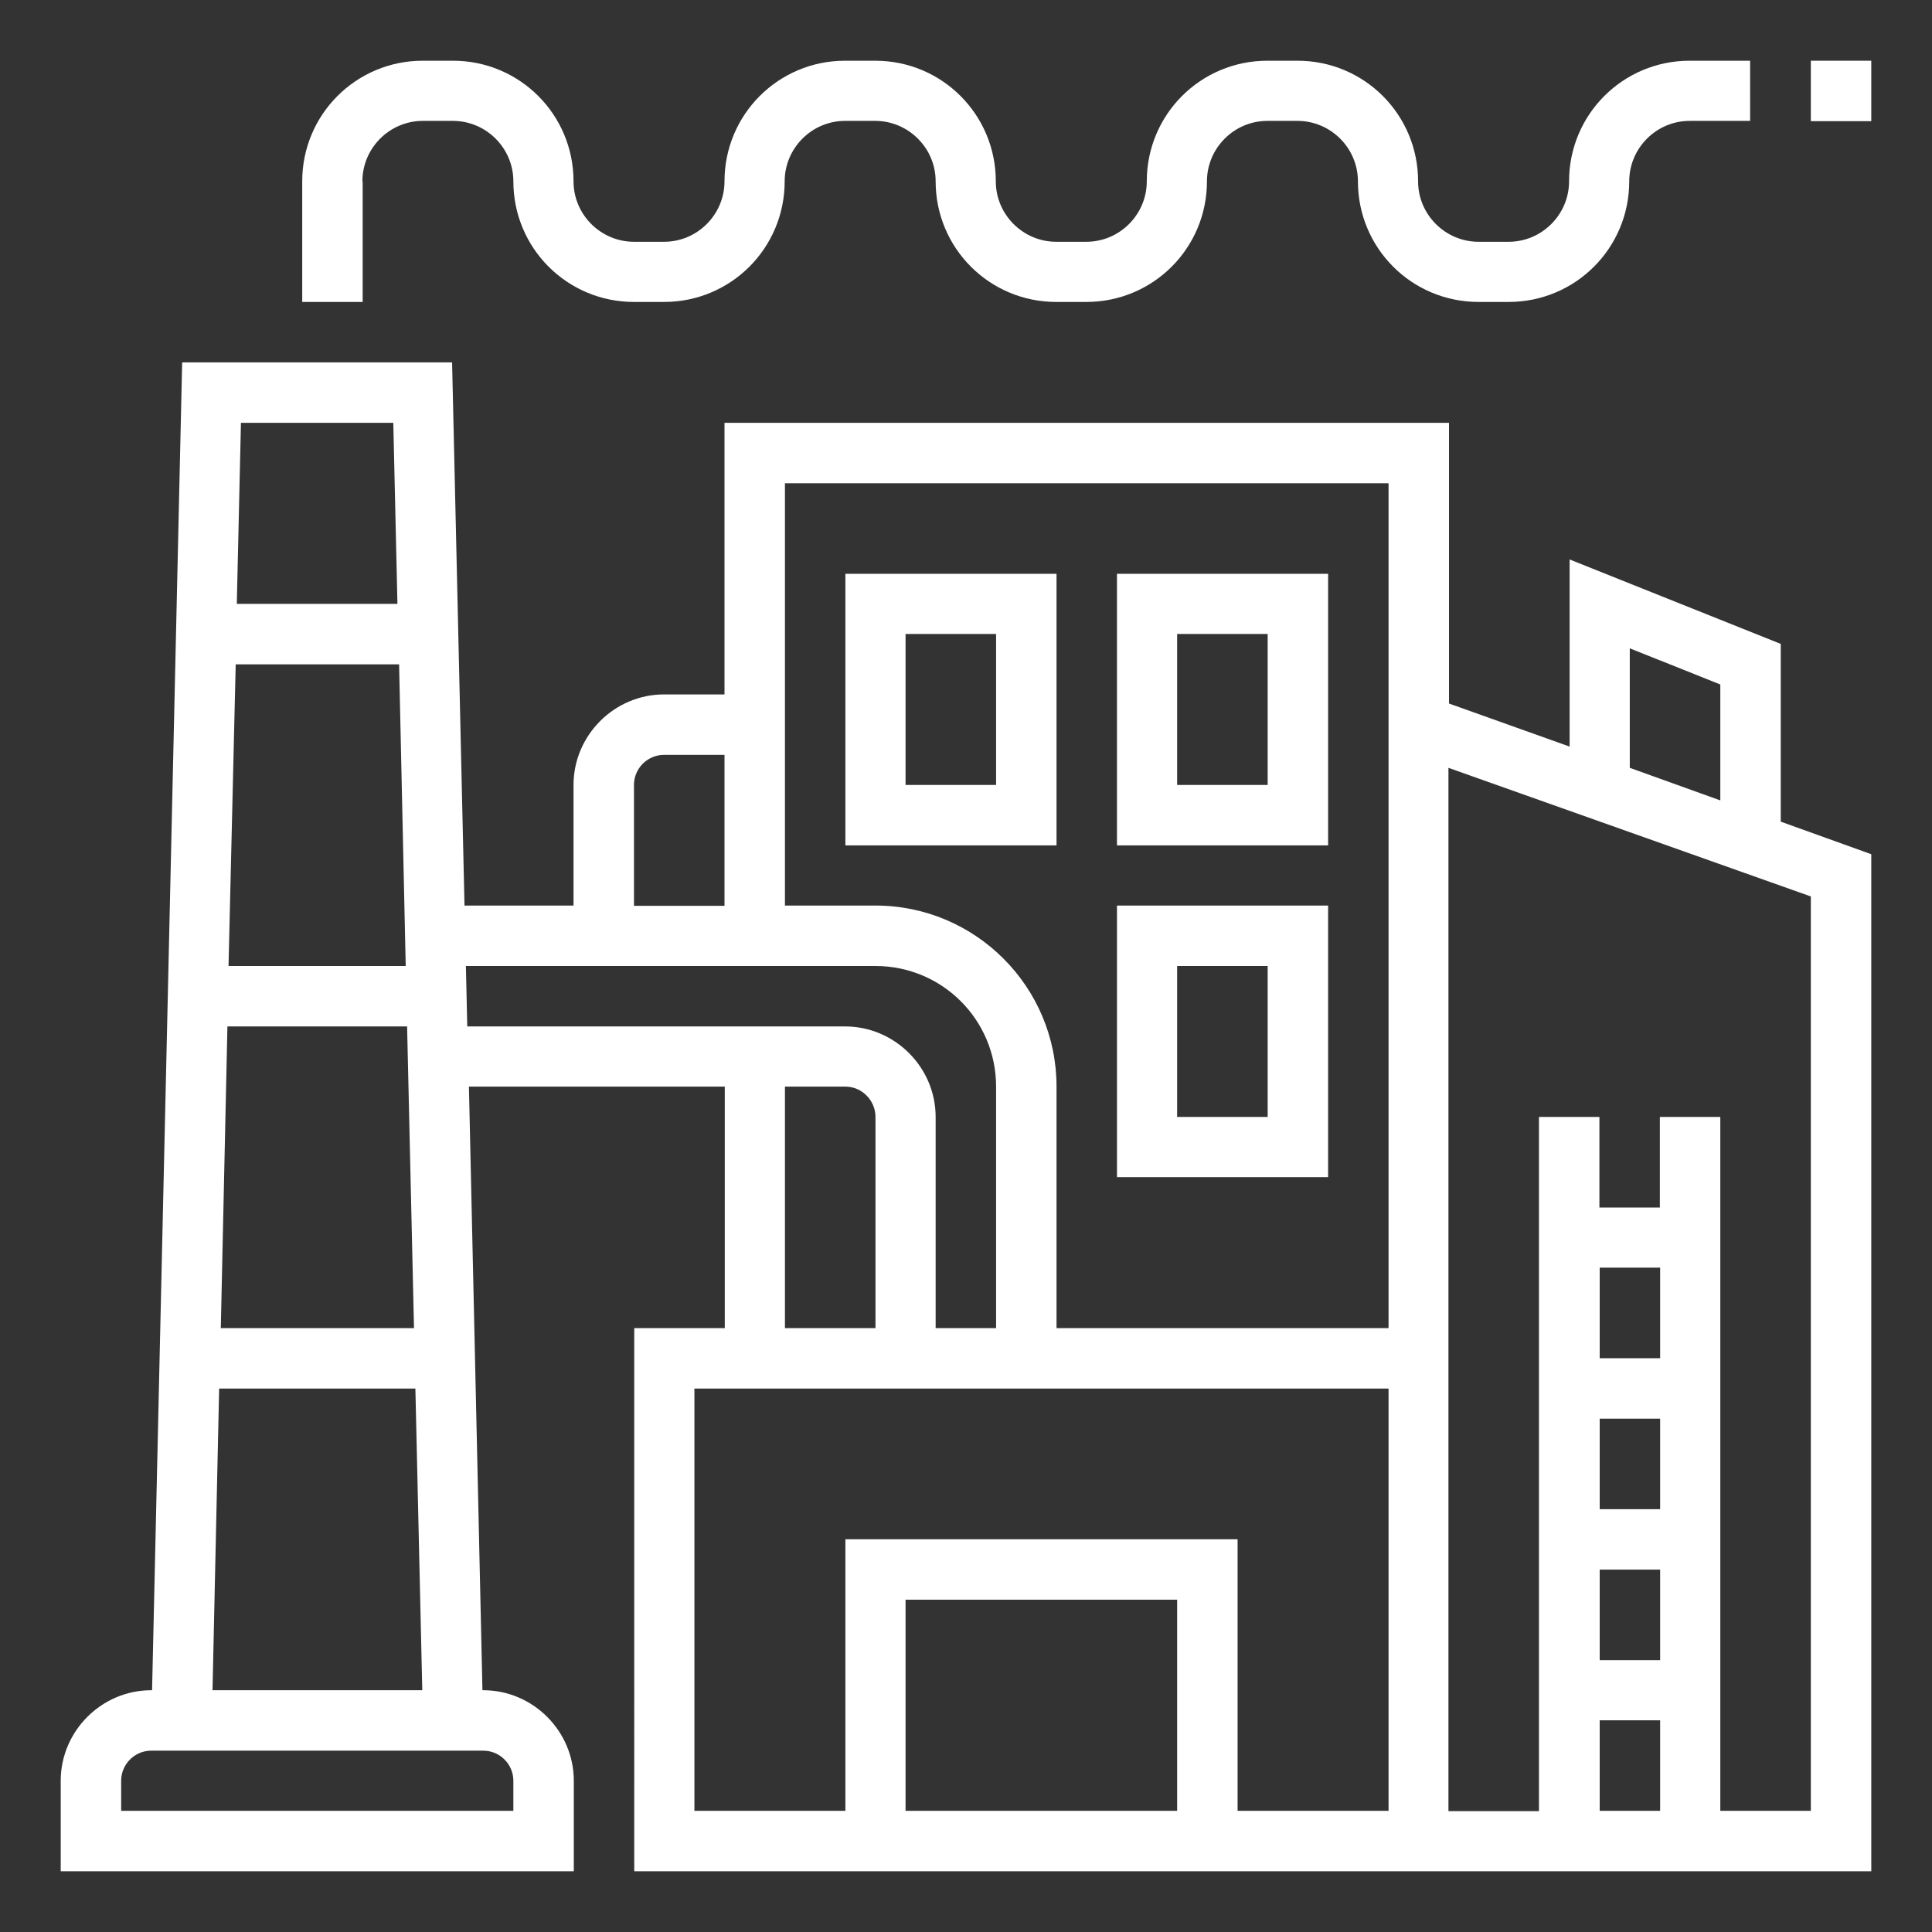
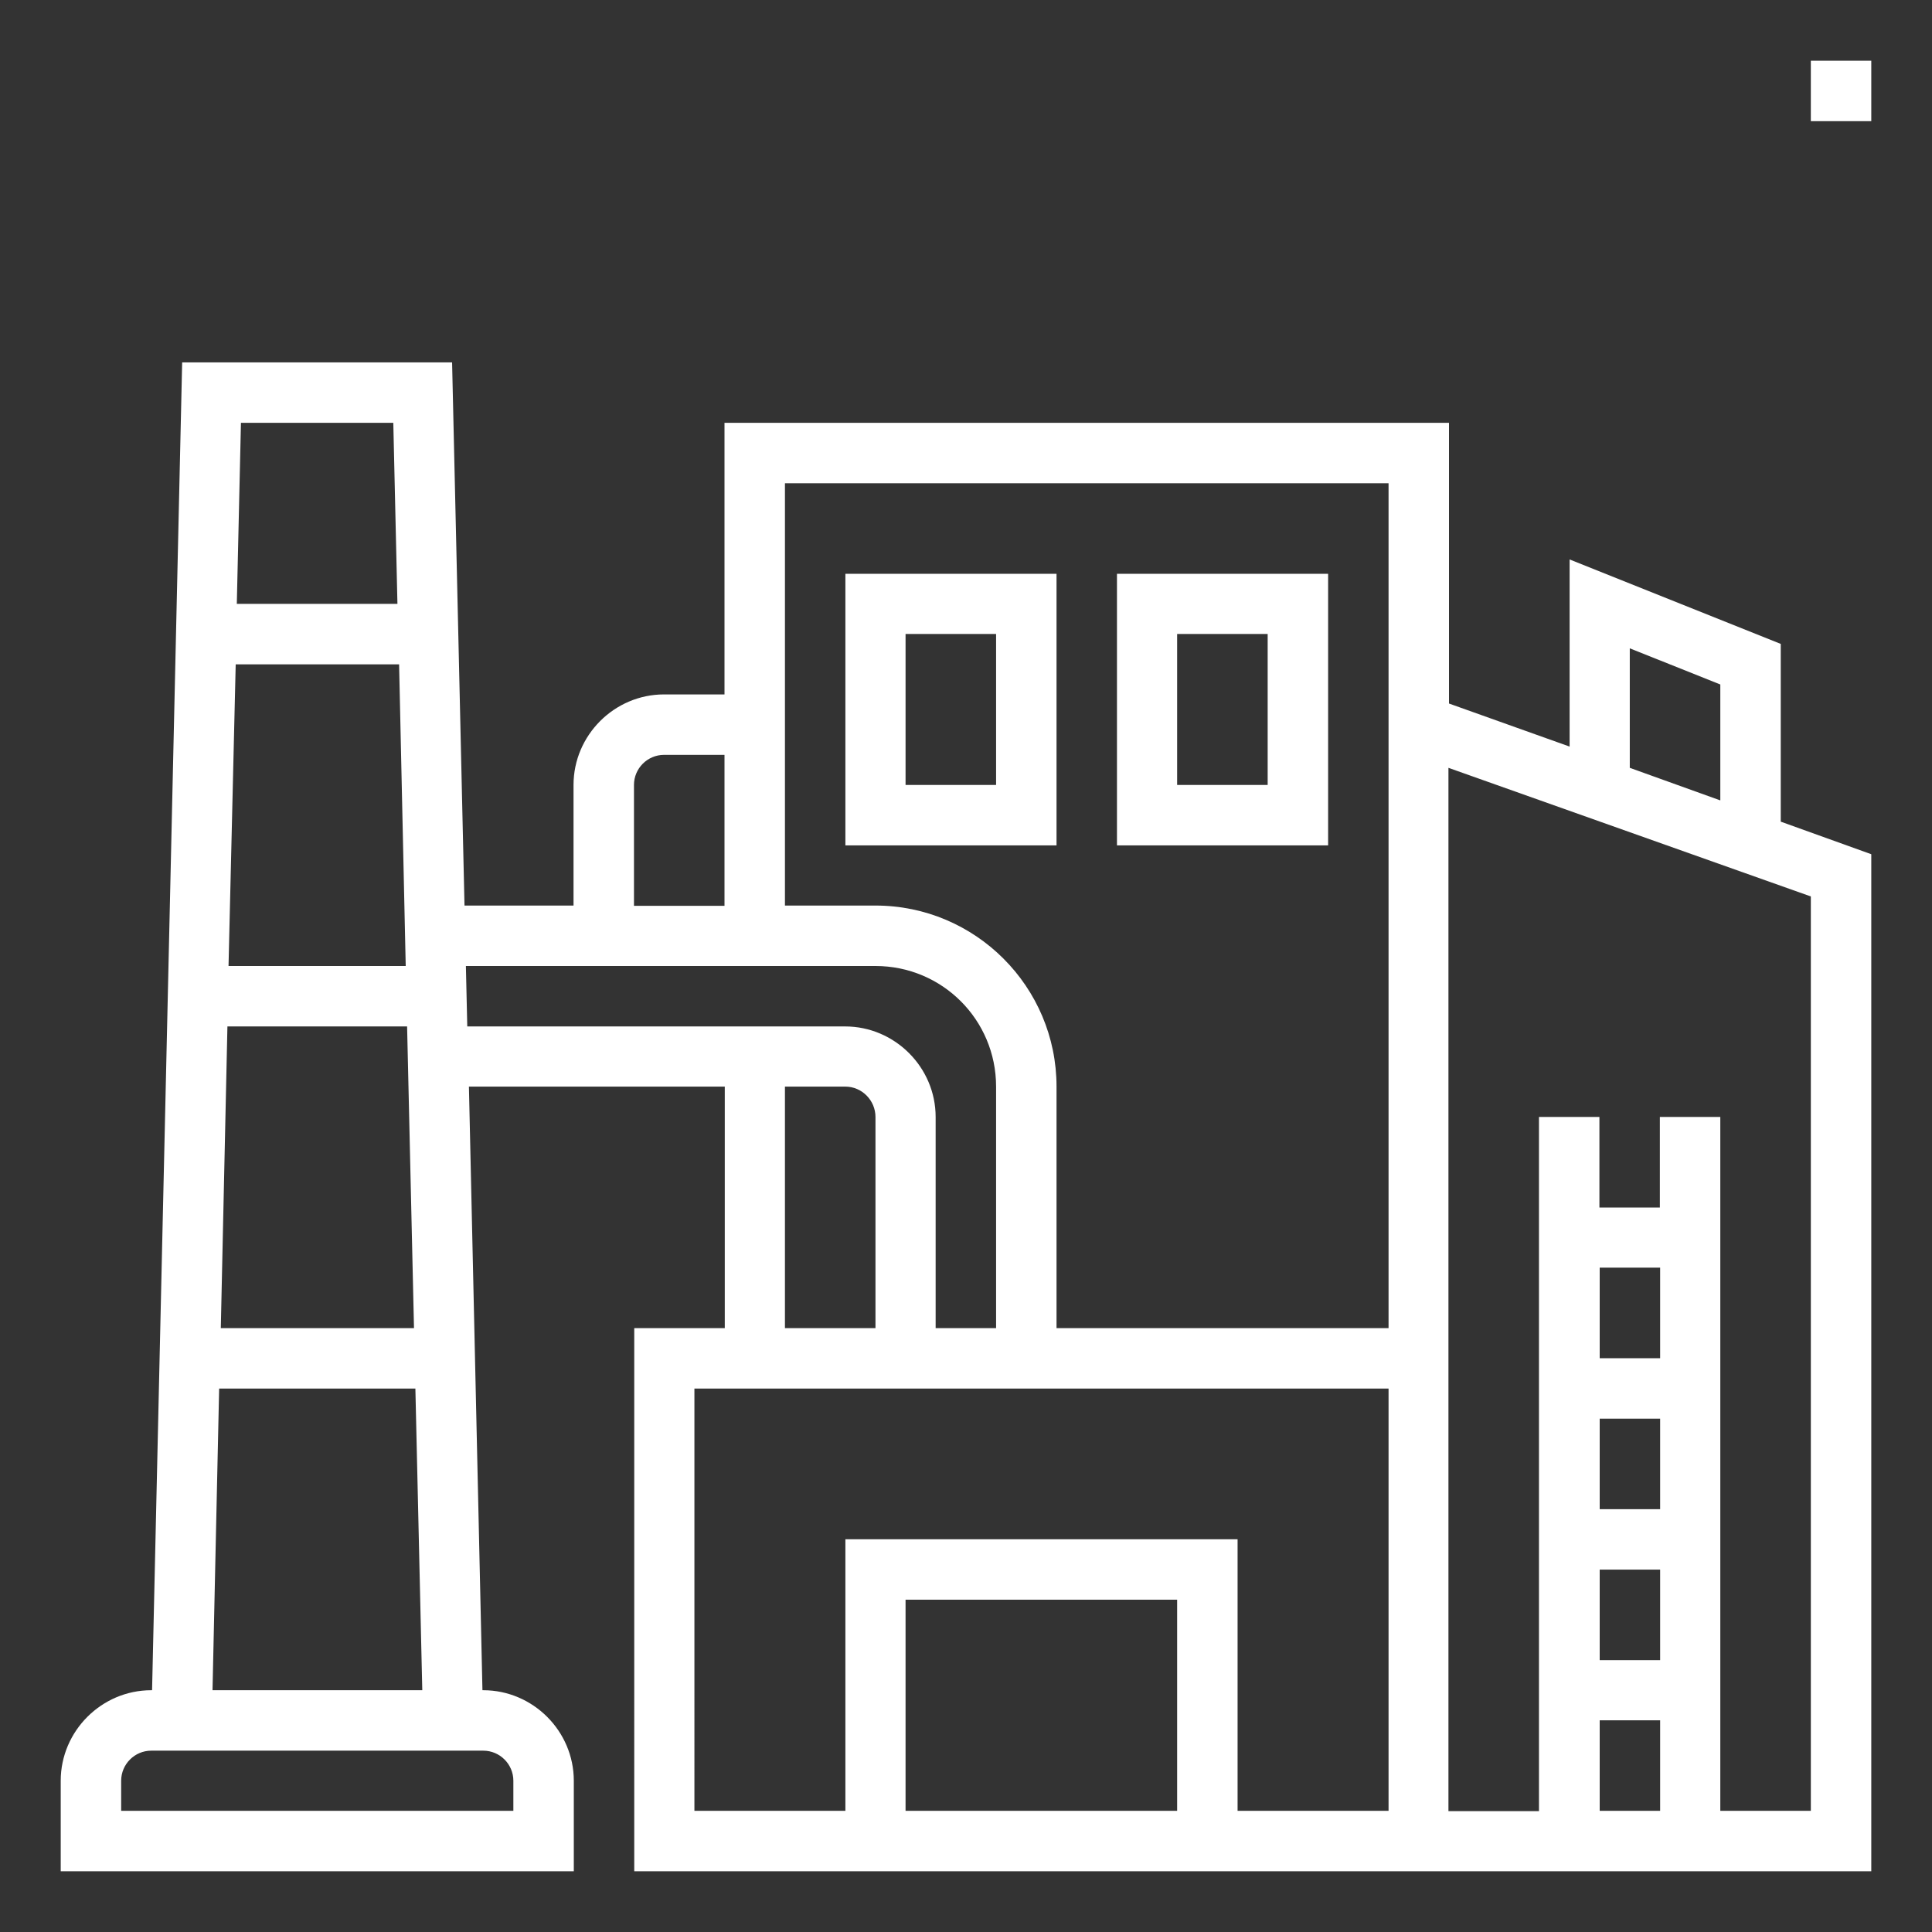
<svg xmlns="http://www.w3.org/2000/svg" version="1.2" baseProfile="tiny" id="Layer_1" x="0px" y="0px" viewBox="0 0 700 700" overflow="visible" xml:space="preserve">
  <rect x="0" y="0" width="700" height="700" fill="#333333" stroke="none" />
  <g>
-     <path fill="#FFFFFF" d="M131.3,65.7c0-12,9.8-21.9,21.9-21.9h10.9c12,0,21.9,9.8,21.9,21.9c0,24.2,19.5,43.7,43.7,43.7h10.9   c24.2,0,43.7-19.5,43.7-43.7c0-12,9.8-21.9,21.9-21.9h10.9c12,0,21.9,9.8,21.9,21.9c0,24.2,19.5,43.7,43.7,43.7h10.9   c24.2,0,43.7-19.5,43.7-43.7c0-12,9.8-21.9,21.9-21.9h10.9c12,0,21.9,9.8,21.9,21.9c0,24.2,19.5,43.7,43.7,43.7h10.9   c24.2,0,43.7-19.5,43.7-43.7c0-12,9.8-21.9,21.9-21.9h21.9V22h-21.9c-24.2,0-43.7,19.5-43.7,43.7c0,12-9.8,21.9-21.9,21.9h-10.9   c-12,0-21.9-9.8-21.9-21.9c0-24.2-19.5-43.7-43.7-43.7h-10.9c-24.2,0-43.7,19.5-43.7,43.7c0,12-9.8,21.9-21.9,21.9h-10.9   c-12,0-21.9-9.8-21.9-21.9c0-24.2-19.5-43.7-43.7-43.7h-10.9c-24.2,0-43.7,19.5-43.7,43.7c0,12-9.8,21.9-21.9,21.9h-10.9   c-12,0-21.9-9.8-21.9-21.9c0-24.2-19.5-43.7-43.7-43.7h-10.9c-24.2,0-43.7,19.5-43.7,43.7v43.7h21.9V65.7z" />
    <path fill="#FFFFFF" d="M382.8,207.9h-76.5v98.4h76.5V207.9z M360.9,284.4h-32.8v-54.7h32.8V284.4z" />
    <path fill="#FFFFFF" d="M481.2,207.9h-76.5v98.4h76.5V207.9z M459.3,284.4h-32.8v-54.7h32.8V284.4z" />
-     <path fill="#FFFFFF" d="M481.2,328.1h-76.5v98.4h76.5V328.1z M459.3,404.7h-32.8V350h32.8V404.7z" />
    <path fill="#FFFFFF" d="M645.2,233.3l-76.5-30.6v67.8l-43.7-15.6V153.2H262.5v98.4h-21.9c-18,0-32.8,14.8-32.8,32.8v43.7h-39.5   l-4.5-196.8H66L55.1,612.4h-0.3c-18,0-32.8,14.8-32.8,32.8V678h185.9v-32.8c0-18-14.8-32.8-32.8-32.8h-0.3l-4.9-218.7h92.7v87.5   h-32.8V678H678V309.5l-32.8-11.8L645.2,233.3z M229.7,284.4c0-6,4.9-10.9,10.9-10.9h21.9v54.7h-32.8V284.4z M87.3,153.2h55.2   l1.5,65.6H85.8L87.3,153.2z M85.4,240.7h59.2L147,350H82.8L85.4,240.7z M82.4,371.9h65.1l2.5,109.3h-70L82.4,371.9z M79.4,503.1   h71.1l2.5,109.3h-76L79.4,503.1z M175.1,634.3c6,0,10.9,4.9,10.9,10.9v10.9H43.9v-10.9c0-6,4.9-10.9,10.9-10.9H175.1z M169.3,371.9   l-0.5-21.9h148.4c24.2,0,43.7,19.5,43.7,43.7v87.5h-21.9v-76.5c0-18-14.8-32.8-32.8-32.8H169.3z M317.2,404.7v76.5h-32.8v-87.5   h21.9C312.3,393.7,317.2,398.7,317.2,404.7z M426.5,656.1h-98.4v-76.5h98.4V656.1z M503.1,656.1h-54.7v-98.4H306.3v98.4h-54.7   V503.1h251.5V656.1z M503.1,481.2H382.8v-87.5c0-36.2-29.4-65.6-65.6-65.6h-32.8V175.1h218.7V481.2z M590.5,234.9l32.8,13.1v42   l-32.8-11.8V234.9z M601.5,656.1h-21.9v-32.8h21.9V656.1z M601.5,601.5h-21.9v-32.8h21.9V601.5z M601.5,546.8h-21.9V514h21.9V546.8   z M601.5,492.1h-21.9v-32.8h21.9V492.1z M656.1,324.8v331.3h-32.8V404.7h-21.9v32.8h-21.9v-32.8h-21.9v251.5h-32.8v-378   L656.1,324.8z" />
    <path fill="#FFFFFF" d="M656.1,22H678v21.9h-21.9V22z" />
  </g>
</svg>